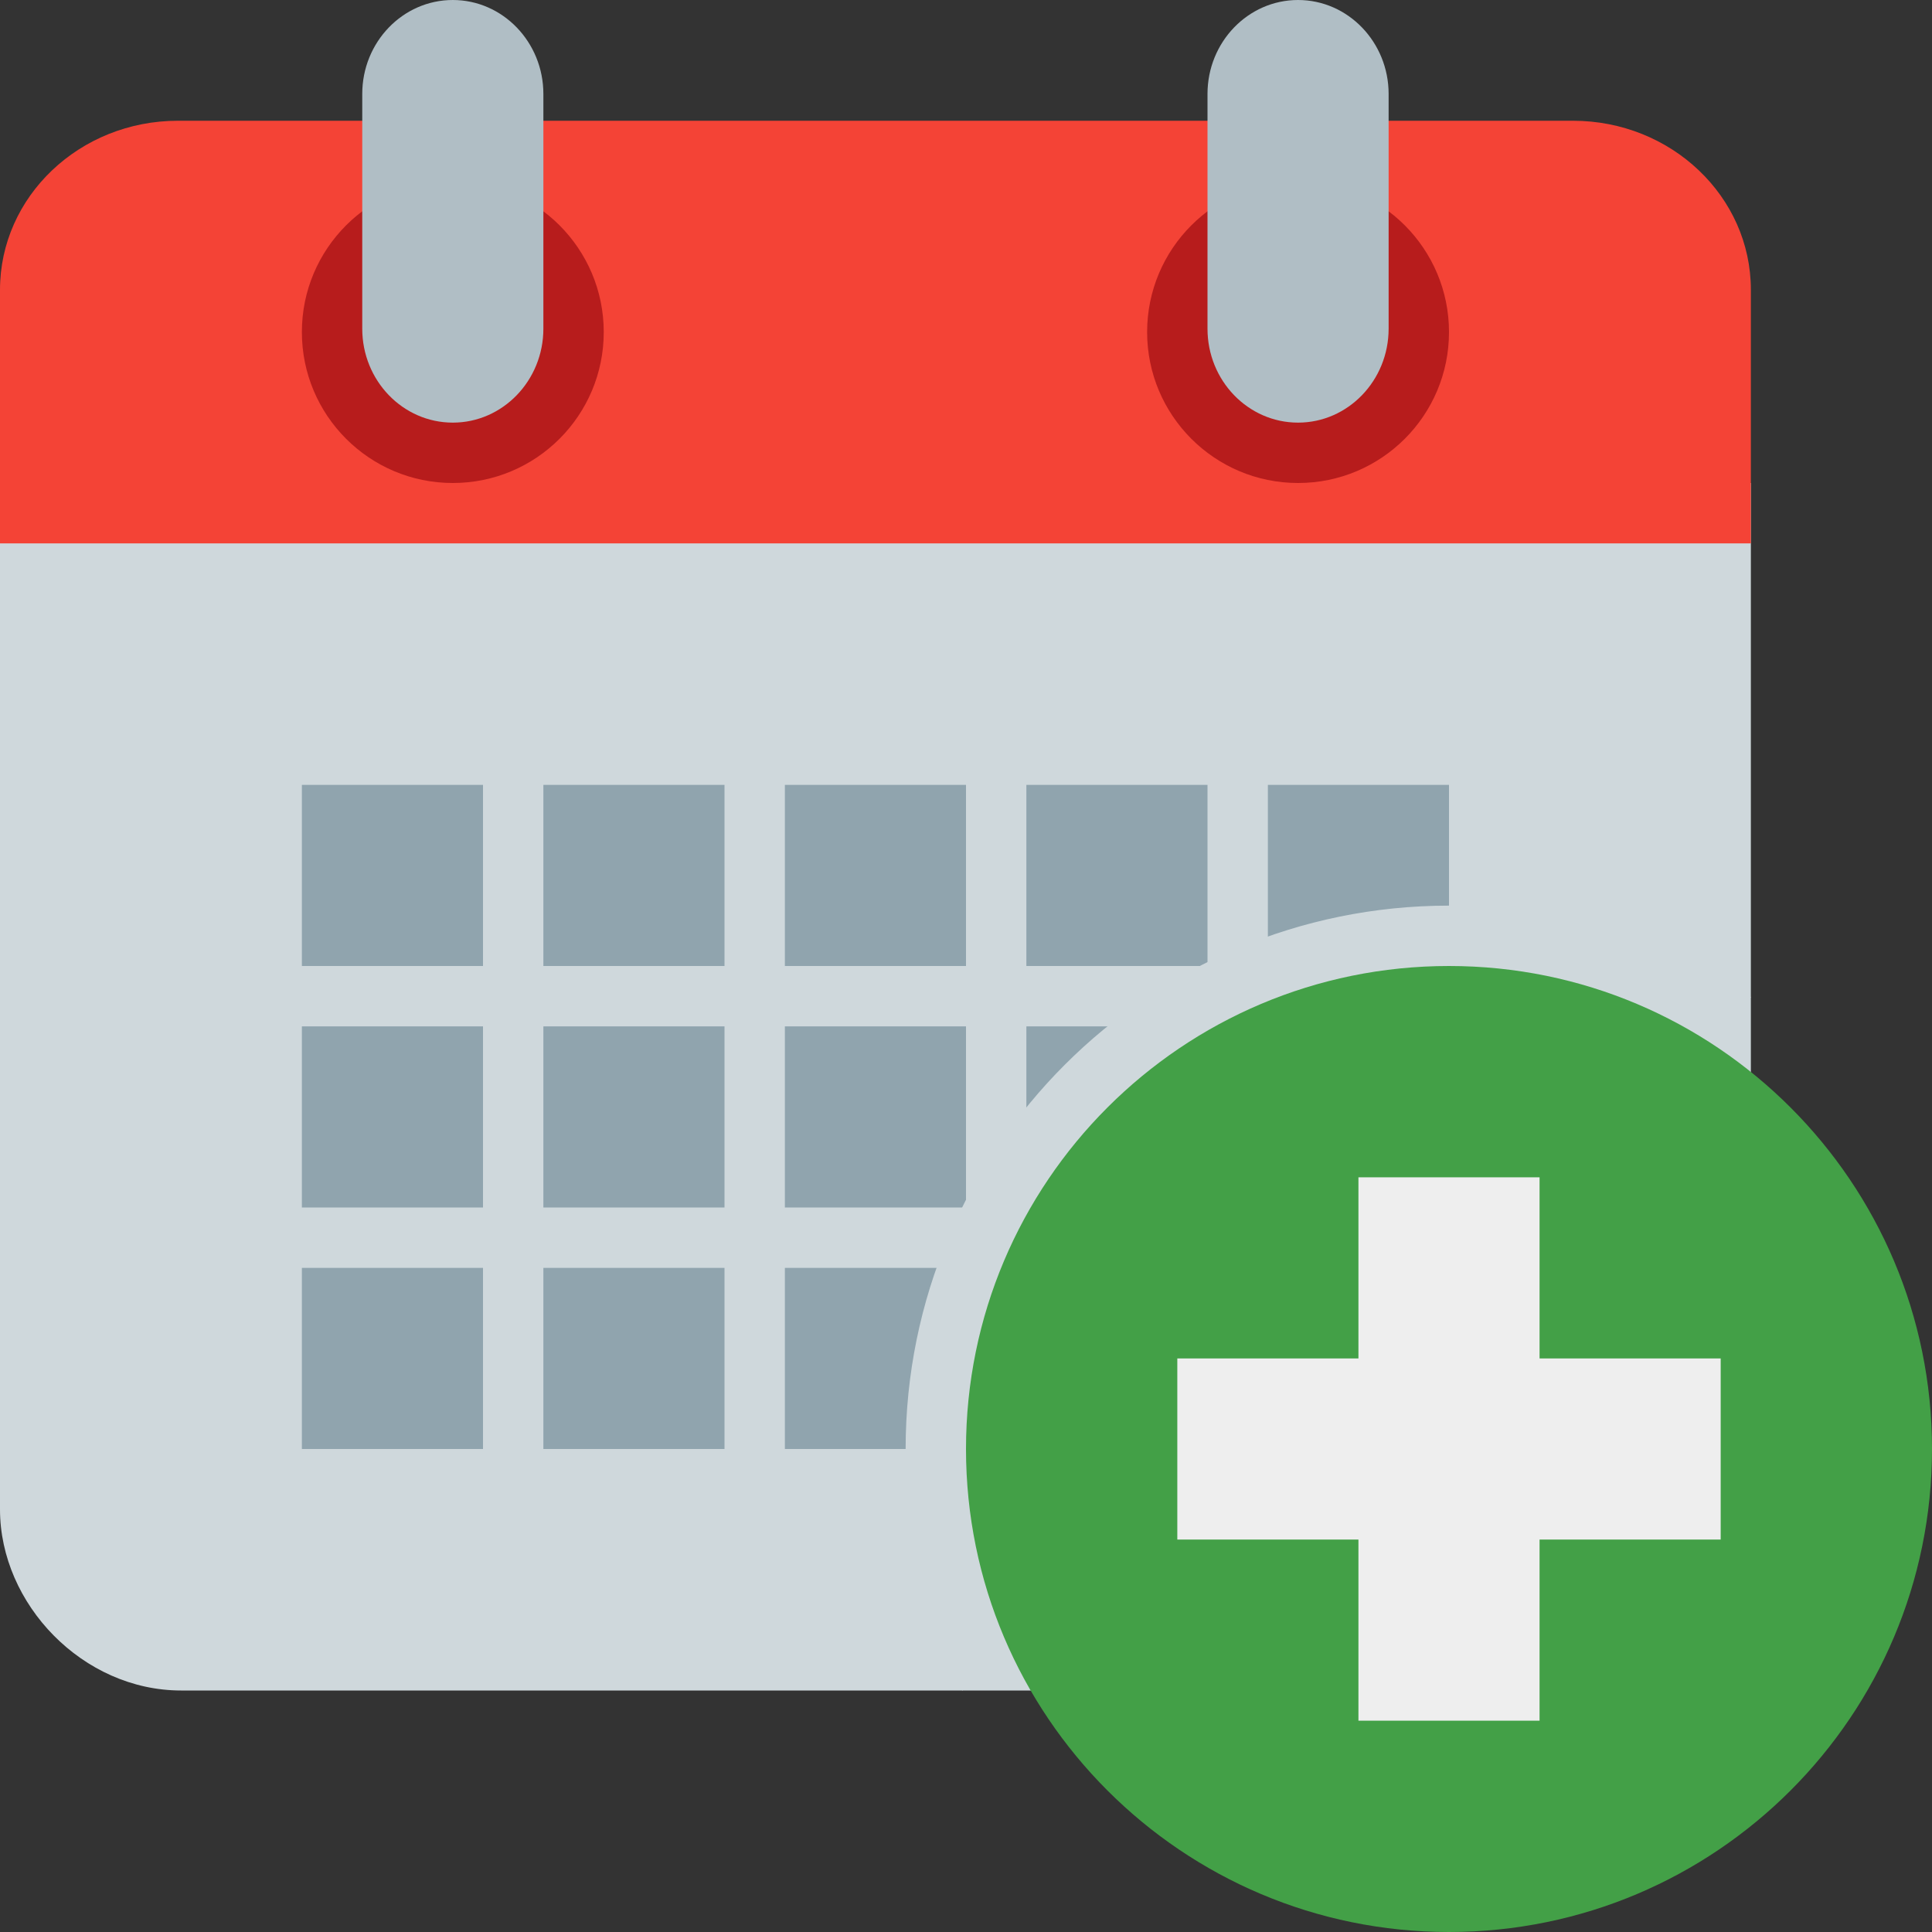
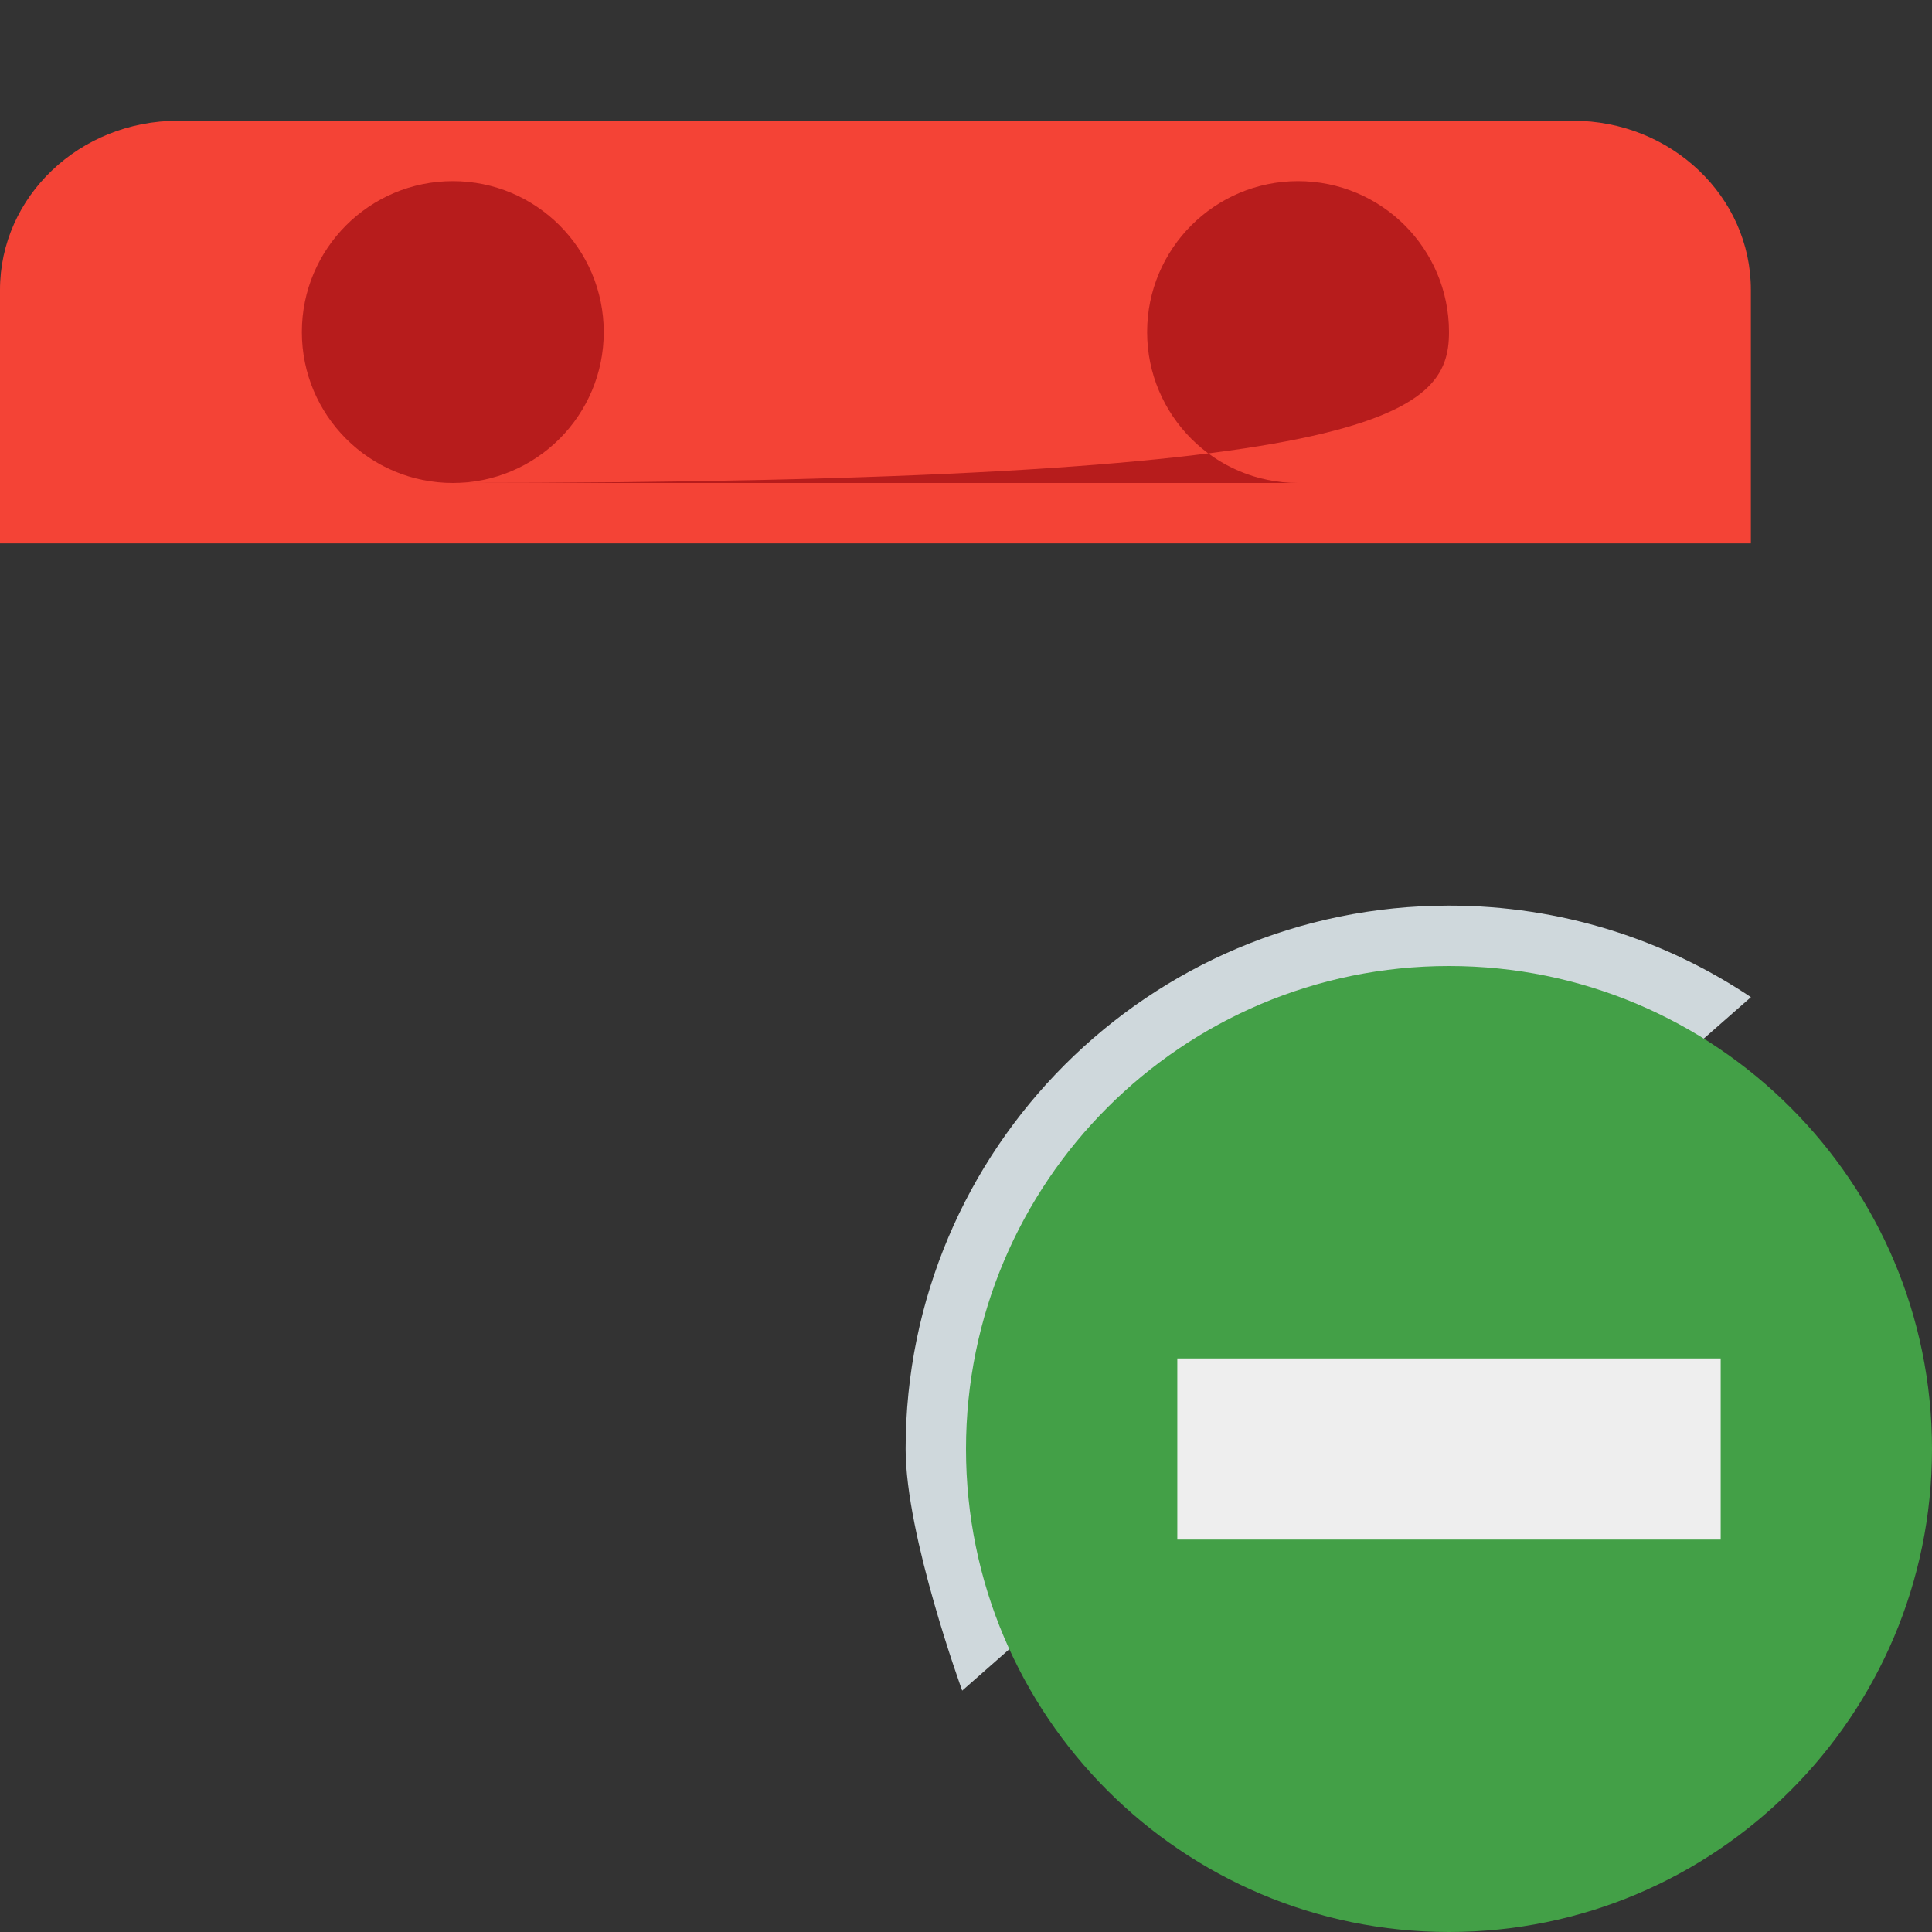
<svg xmlns="http://www.w3.org/2000/svg" width="32px" height="32px" viewBox="0 0 32 32" version="1.1">
  <rect x="0" y="0" width="32" height="32" fill="#333333" stroke="none" />
  <desc>Created with Lunacy</desc>
  <g id="boven_14">
-     <path d="M0 0L32 0L32 32L0 32L0 0L0 0Z" id="Background" fill="none" stroke="none" />
    <g id="calendar">
-       <path d="M0 0L29 0L29 17C29 18.57 27.628 20 26 20L3 20C1.372 20 0 18.57 0 17L0 0L0 0Z" transform="translate(0 8)" id="Shape" fill="#CFD8DC" stroke="none" />
      <path d="M29 2.8L29 7L0 7L0 2.8C0 1.254 1.32 0 2.947 0L26.053 0C27.68 0 29 1.254 29 2.8" transform="translate(0 2)" id="Shape" fill="#F44336" stroke="none" />
-       <path d="M2.5 5C3.881 5 5 3.88 5 2.5C5 1.12 3.881 0 2.5 0C1.119 0 0 1.12 0 2.5C0 3.88 1.119 5 2.5 5ZM16.5 5C17.881 5 19 3.88 19 2.5C19 1.12 17.881 0 16.5 0C15.119 0 14 1.12 14 2.5C14 3.88 15.119 5 16.5 5Z" transform="translate(5 3)" id="Shape" fill="#B71C1C" fill-rule="evenodd" stroke="none" />
-       <path d="M0 1.556C0 0.698 0.671 0 1.5 0C2.327 0 3 0.698 3 1.556L3 5.444C3 6.303 2.327 7 1.5 7C0.671 7 0 6.303 0 5.444L0 1.556ZM14 1.556C14 0.698 14.671 0 15.5 0C16.327 0 17 0.698 17 1.556L17 5.444C17 6.303 16.327 7 15.5 7C14.671 7 14 6.303 14 5.444L14 1.556Z" transform="translate(6 0)" id="Shape" fill="#B0BEC5" fill-rule="evenodd" stroke="none" />
-       <path d="M0 0L3 0L3 3L0 3L0 0ZM7 0L4 0L4 3L7 3L7 0ZM8 0L11 0L11 3L8 3L8 0ZM15 0L12 0L12 3L15 3L15 0ZM19 0L16 0L16 3L19 3L19 0ZM3 4L0 4L0 7L3 7L3 4ZM4 4L7 4L7 7L4 7L4 4ZM8 4L11 4L11 7L8 7L8 4ZM15 4L12 4L12 7L15 7L15 4ZM19 4L16 4L16 7L19 7L19 4ZM3 8L0 8L0 11L3 11L3 8ZM4 8L7 8L7 11L4 11L4 8ZM8 8L11 8L11 11L8 11L8 8ZM15 8L12 8L12 11L15 11L15 8ZM19 8L16 8L16 11L19 11L19 8Z" transform="translate(5 13)" id="Shape" fill="#90A4AE" fill-rule="evenodd" stroke="none" />
+       <path d="M2.5 5C3.881 5 5 3.88 5 2.5C5 1.12 3.881 0 2.5 0C1.119 0 0 1.12 0 2.5C0 3.88 1.119 5 2.5 5ZC17.881 5 19 3.88 19 2.5C19 1.12 17.881 0 16.5 0C15.119 0 14 1.12 14 2.5C14 3.88 15.119 5 16.5 5Z" transform="translate(5 3)" id="Shape" fill="#B71C1C" fill-rule="evenodd" stroke="none" />
    </g>
    <g id="plus" transform="translate(15 15)">
      <path d="M9 0C4.029 0 0 4.029 0 9C0 10.438 0.937 13.002 0.937 13.002C0.937 13.002 14.002 1.512 14.001 1.516C12.571 0.559 10.851 0 9 0L9 0L9 0L9 0L9 0Z" id="Shadow-thing" fill="#CFD8DC" stroke="none" />
      <path d="M8 0C3.582 0 0 3.582 0 8C0 12.418 3.582 16 8 16C12.418 16 16 12.418 16 8C16 3.582 12.418 0 8 0L8 0L8 0L8 0L8 0Z" transform="translate(1 1)" id="Shape" fill="#43A047" stroke="none" />
      <path d="M0 0L9 0L9 3L0 3L0 0L0 0L0 0L0 0Z" transform="translate(4.5 7.5)" id="Shape" fill="#EEEEEE" stroke="none" />
-       <path d="M0 0L3 0L3 9L0 9L0 0L0 0L0 0L0 0Z" transform="translate(7.5 4.5)" id="Shape" fill="#EEEEEE" stroke="none" />
    </g>
  </g>
</svg>